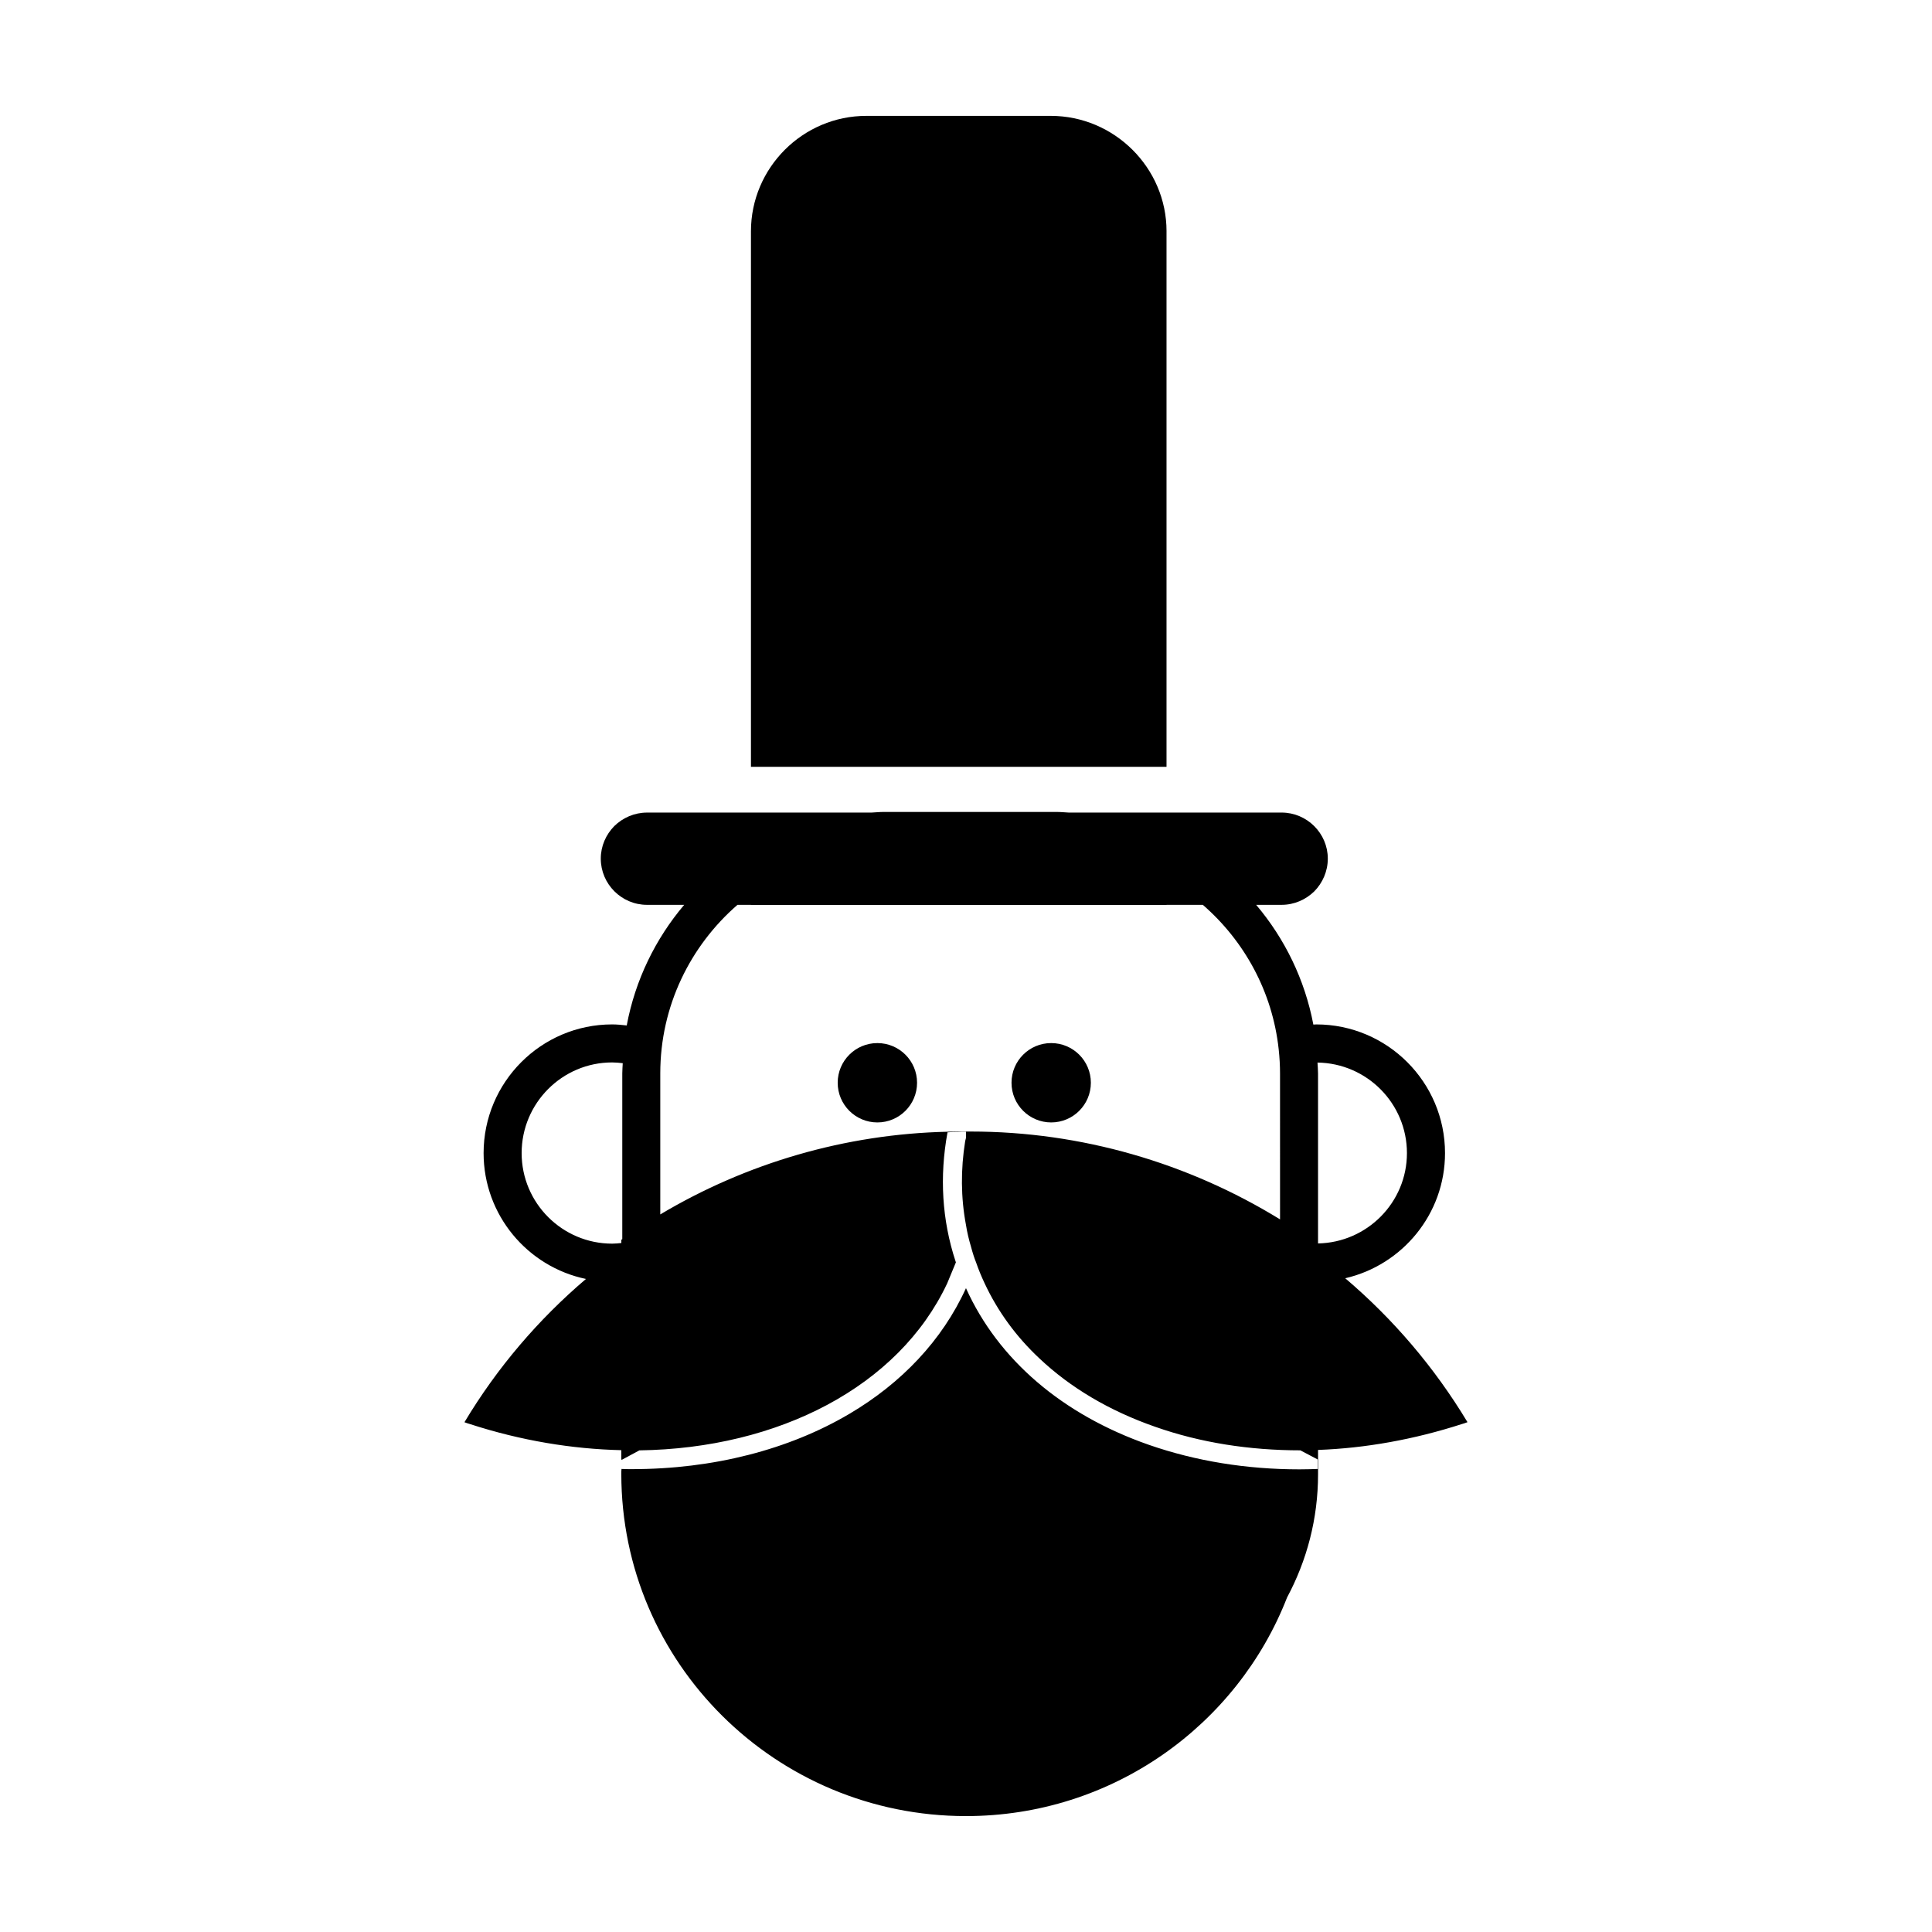
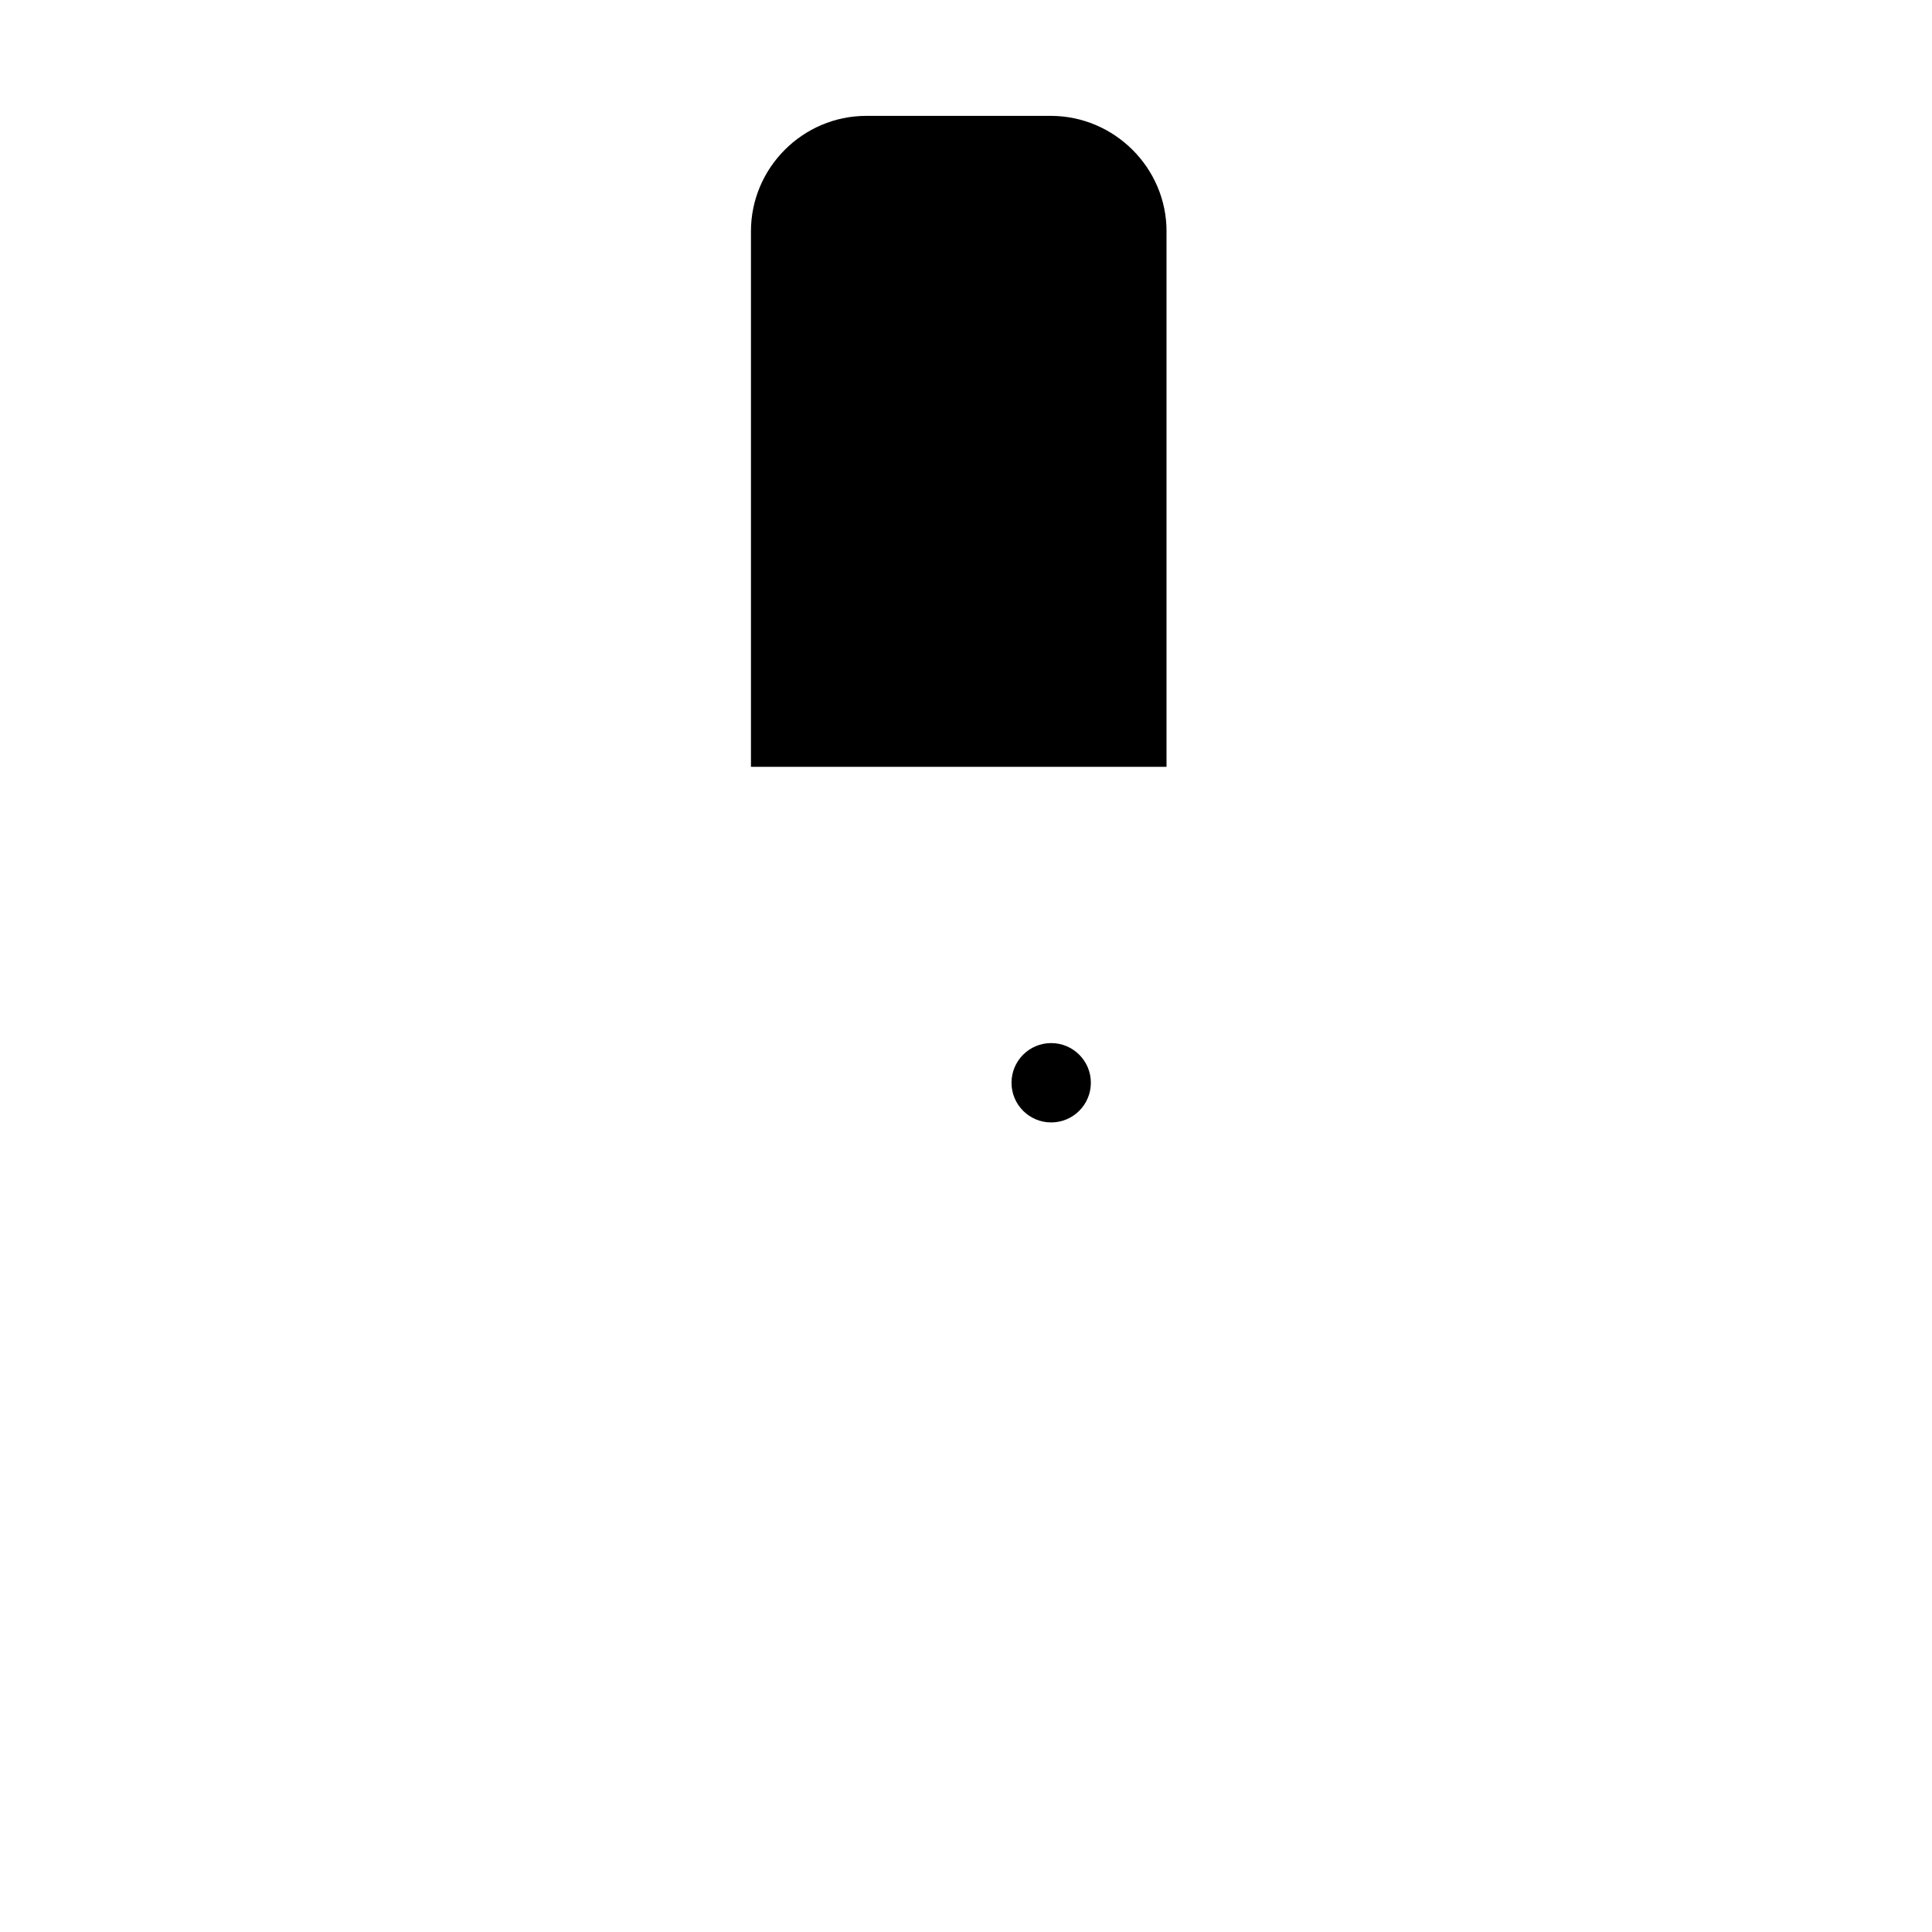
<svg xmlns="http://www.w3.org/2000/svg" fill="#000000" width="800px" height="800px" version="1.1" viewBox="144 144 512 512">
  <g>
    <path d="m453.14 205.29v141.92h-110.13v-141.92c0-16.828 13.754-30.582 30.582-30.582h48.871c16.824 0 30.68 13.754 30.68 30.582z" />
-     <path d="m343 366.66h110.13v17.129h-110.13z" />
-     <path d="m387.03 430.94c0 5.809-4.707 10.516-10.516 10.516s-10.516-4.707-10.516-10.516c0-5.805 4.707-10.512 10.516-10.512s10.516 4.707 10.516 10.512" />
    <path d="m433.09 430.94c0 5.809-4.707 10.516-10.516 10.516-5.805 0-10.512-4.707-10.512-10.516 0-5.805 4.707-10.512 10.512-10.512 5.809 0 10.516 4.707 10.516 10.512" />
-     <path d="m500.5 482.75c15.125-3.488 26.445-17.012 26.445-33.16 0-18.809-15.301-34.109-34.109-34.109-0.266 0-0.52 0.031-0.785 0.039-2.266-11.941-7.594-22.797-15.156-31.73h6.738c3.352 0 6.422-1.375 8.672-3.578 2.203-2.246 3.578-5.32 3.578-8.672 0-6.695-5.508-12.203-12.246-12.203l-56.367 0.004c-1.082-0.051-2.144-0.168-3.238-0.168h-45.848c-1.094 0-2.156 0.117-3.238 0.168h-59.48c-3.352 0-6.422 1.375-8.672 3.578-2.203 2.246-3.578 5.273-3.578 8.625 0 6.742 5.508 12.246 12.246 12.246h9.855c-7.613 8.992-12.977 19.938-15.227 31.965-1.285-0.145-2.57-0.277-3.871-0.277-18.781 0-34.059 15.301-34.059 34.109 0 16.402 11.656 30.133 27.125 33.348-12.539 10.68-23.477 23.406-32.199 37.969 0.504 0.203 1.008 0.352 1.512 0.504 13.504 4.383 27.055 6.602 40.055 6.902v2.519h0.203l4.586-2.469c36.879-0.504 68.719-16.93 81.566-44.234l2.316-5.594c-0.051-0.102-0.051-0.203-0.102-0.301-3.578-10.883-4.281-22.418-2.117-34.16 0.855-0.051 1.715-0.102 2.57-0.102 0.754-0.051 1.562-0.051 2.316-0.051v1.664l-0.203 0.805c-1.211 7.559-1.16 14.965 0.203 22.219 0.301 1.914 0.754 3.828 1.309 5.691 0.203 0.805 0.453 1.613 0.707 2.418 0.203 0.605 0.402 1.211 0.656 1.812 0.656 1.914 1.41 3.727 2.266 5.543 3.477 7.457 8.363 14.156 14.559 19.949 8.16 7.707 18.488 13.855 30.633 18.086 11.992 4.231 25.039 6.246 38.492 6.246l4.586 2.418v2.519c-1.613 0.051-3.223 0.102-4.836 0.102-13.957 0-27.457-2.168-39.902-6.5-22.973-8.012-39.953-22.621-48.465-41.516-6.297 13.855-17.129 25.191-30.883 33.301-16.02 9.473-36.074 14.66-57.637 14.66-0.957 0-1.812 0-2.769-0.051-0.051 0.402-0.051 0.855-0.051 1.309 0 50.078 40.91 90.688 91.34 90.688 38.793 0 71.895-24.082 85.094-57.938 5.238-9.773 8.211-20.859 8.211-32.648v-6.449c12.543-0.453 25.441-2.769 38.09-6.852 0.504-0.152 1.008-0.301 1.512-0.504-8.789-14.598-19.789-27.43-32.402-38.141zm-218.26-33.164c0-13.25 10.758-24.031 23.98-24.031 0.941 0 1.879 0.09 2.812 0.203-0.035 0.902-0.121 1.785-0.121 2.695v43.934c-0.102 0.051-0.152 0.102-0.25 0.152v0.871c-0.805 0.082-1.613 0.168-2.434 0.168-13.23-0.004-23.988-10.766-23.988-23.992zm200.98 17.559c-24.336-14.965-52.699-23.277-81.918-23.277h-1.309c-1.664 0-3.273 0-4.887 0.051-27.105 0.605-53.305 8.312-76.125 21.914v-37.383c0-17.828 7.957-33.801 20.453-44.656h123.33c10.992 9.547 18.461 23.039 20.102 38.281v0.023c0 0.004 0.004 0.004 0.004 0.012 0.223 2.086 0.352 4.195 0.352 6.344l0.004 38.691zm9.93-41.555c13.098 0.18 23.703 10.855 23.703 23.996 0 13.062-10.531 23.68-23.559 23.938v-45.074c0.004-0.965-0.102-1.902-0.145-2.859z" />
  </g>
</svg>